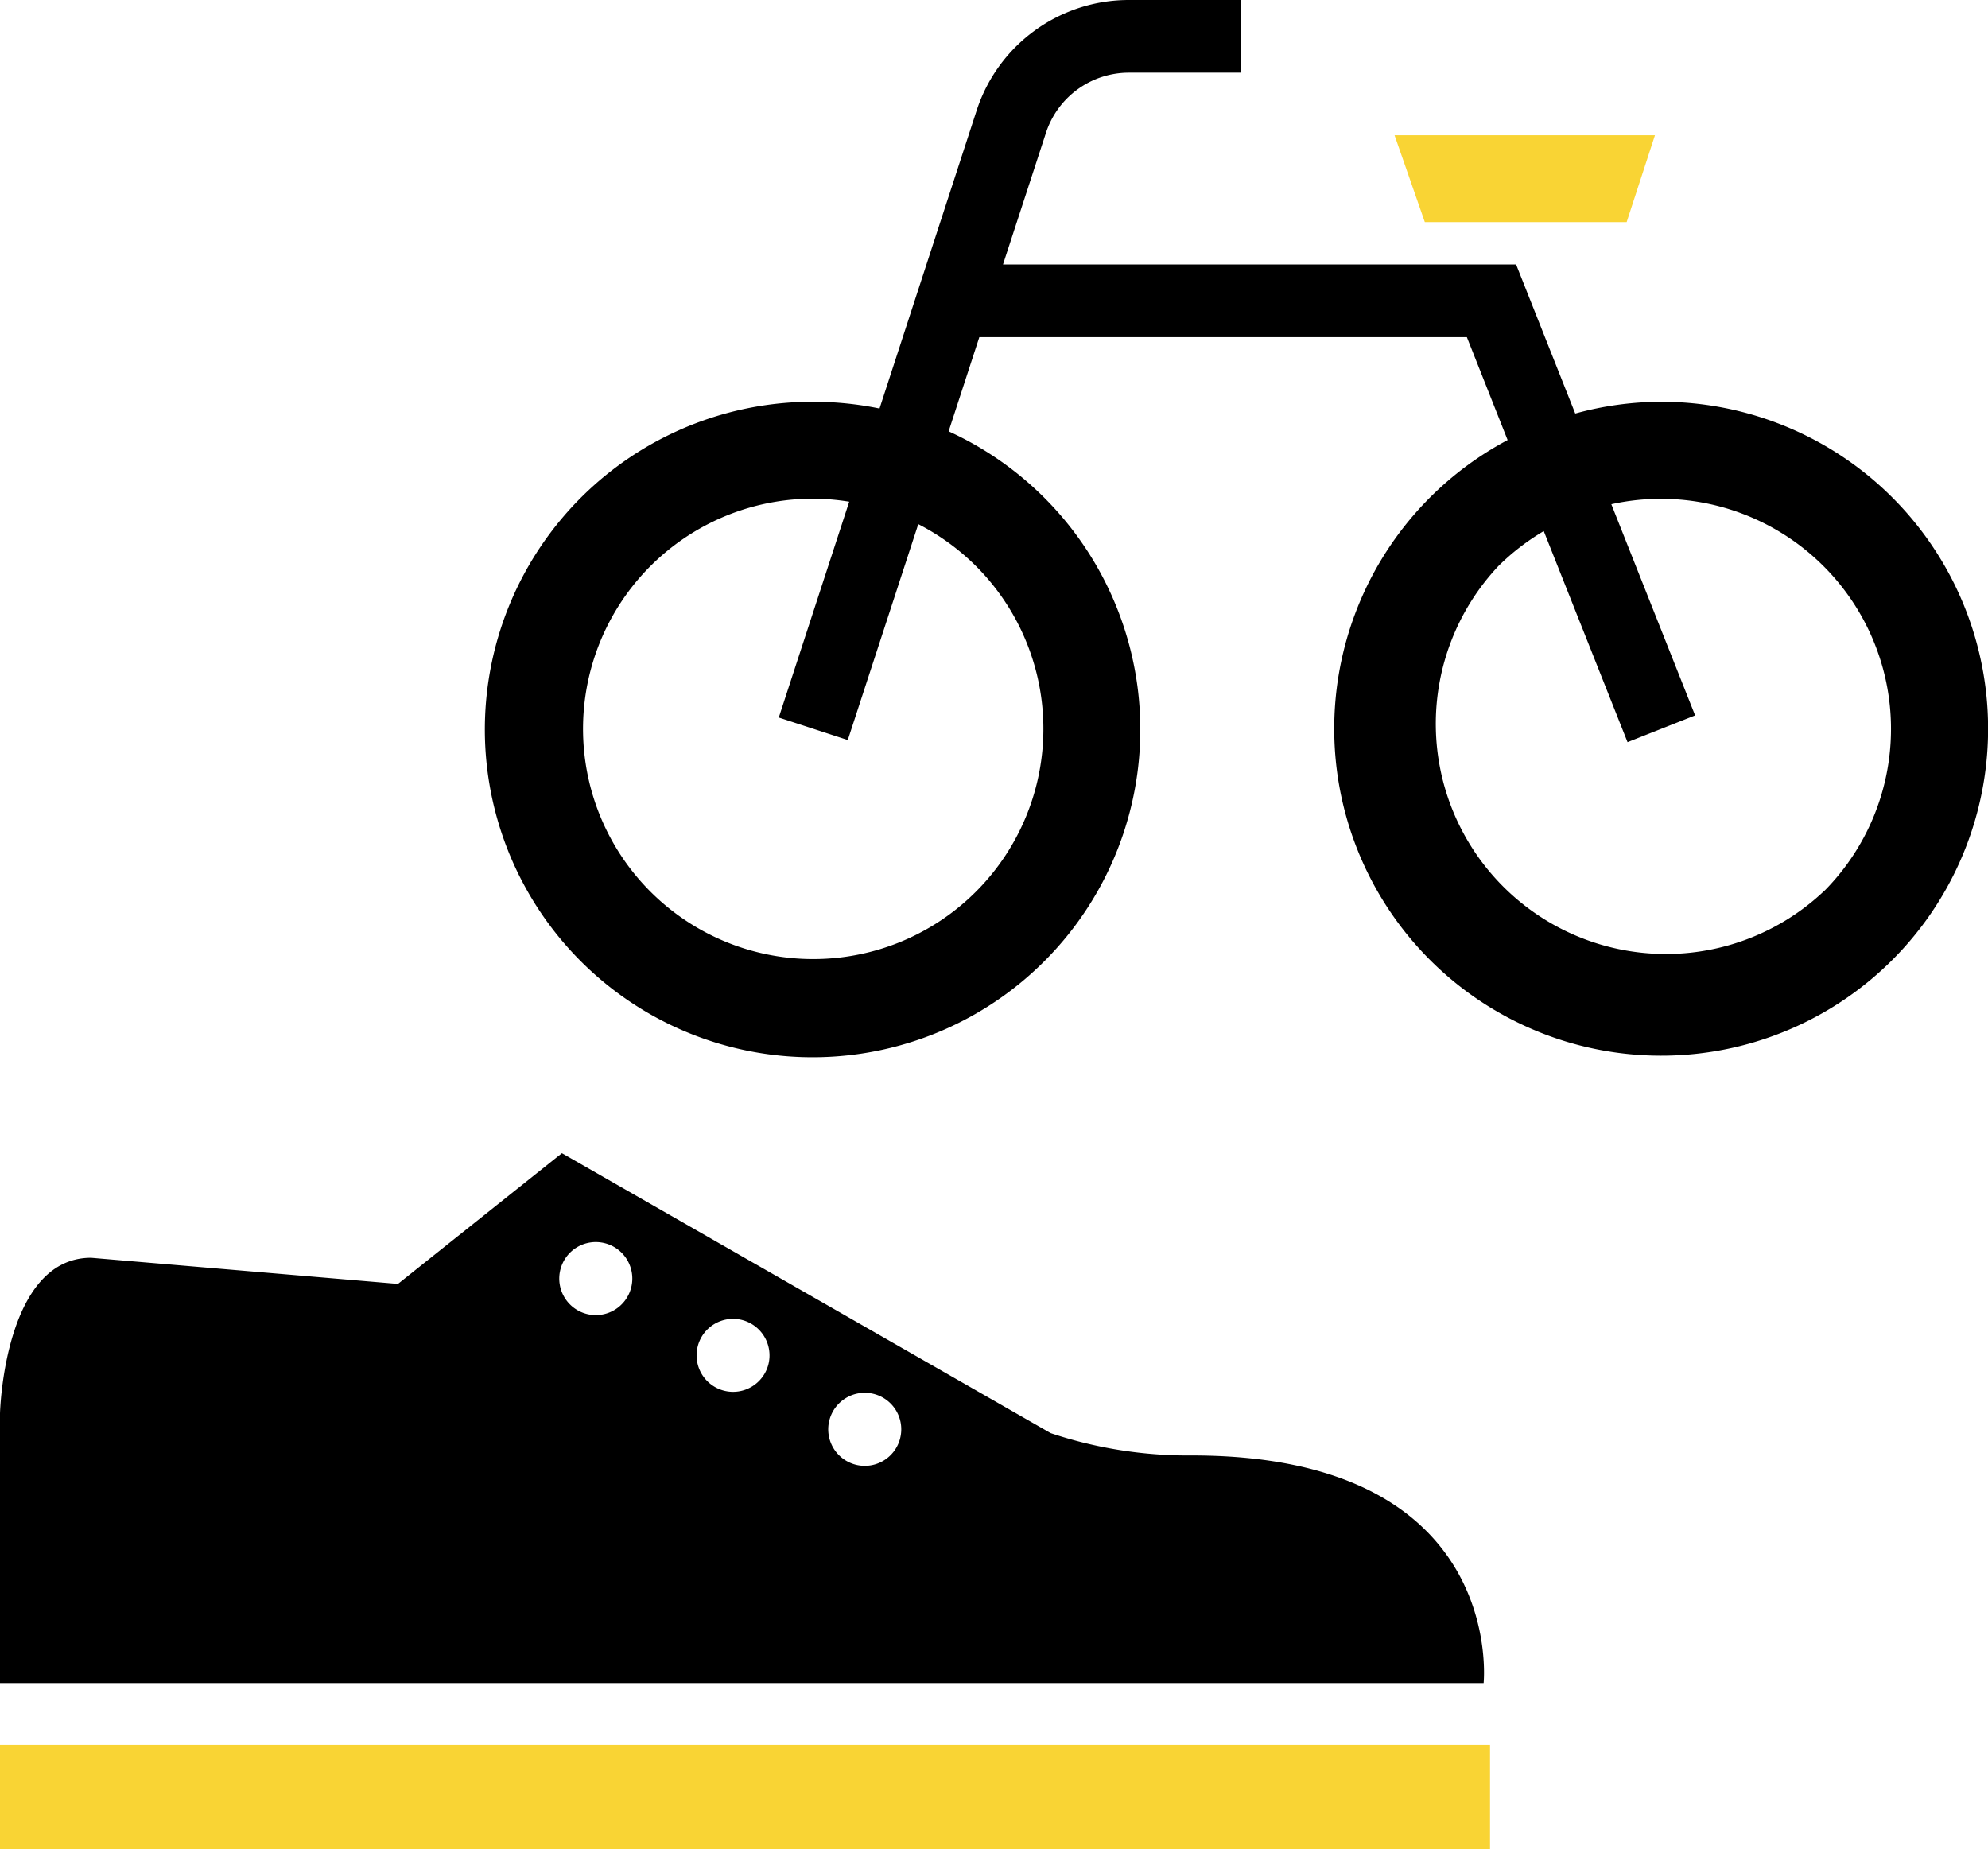
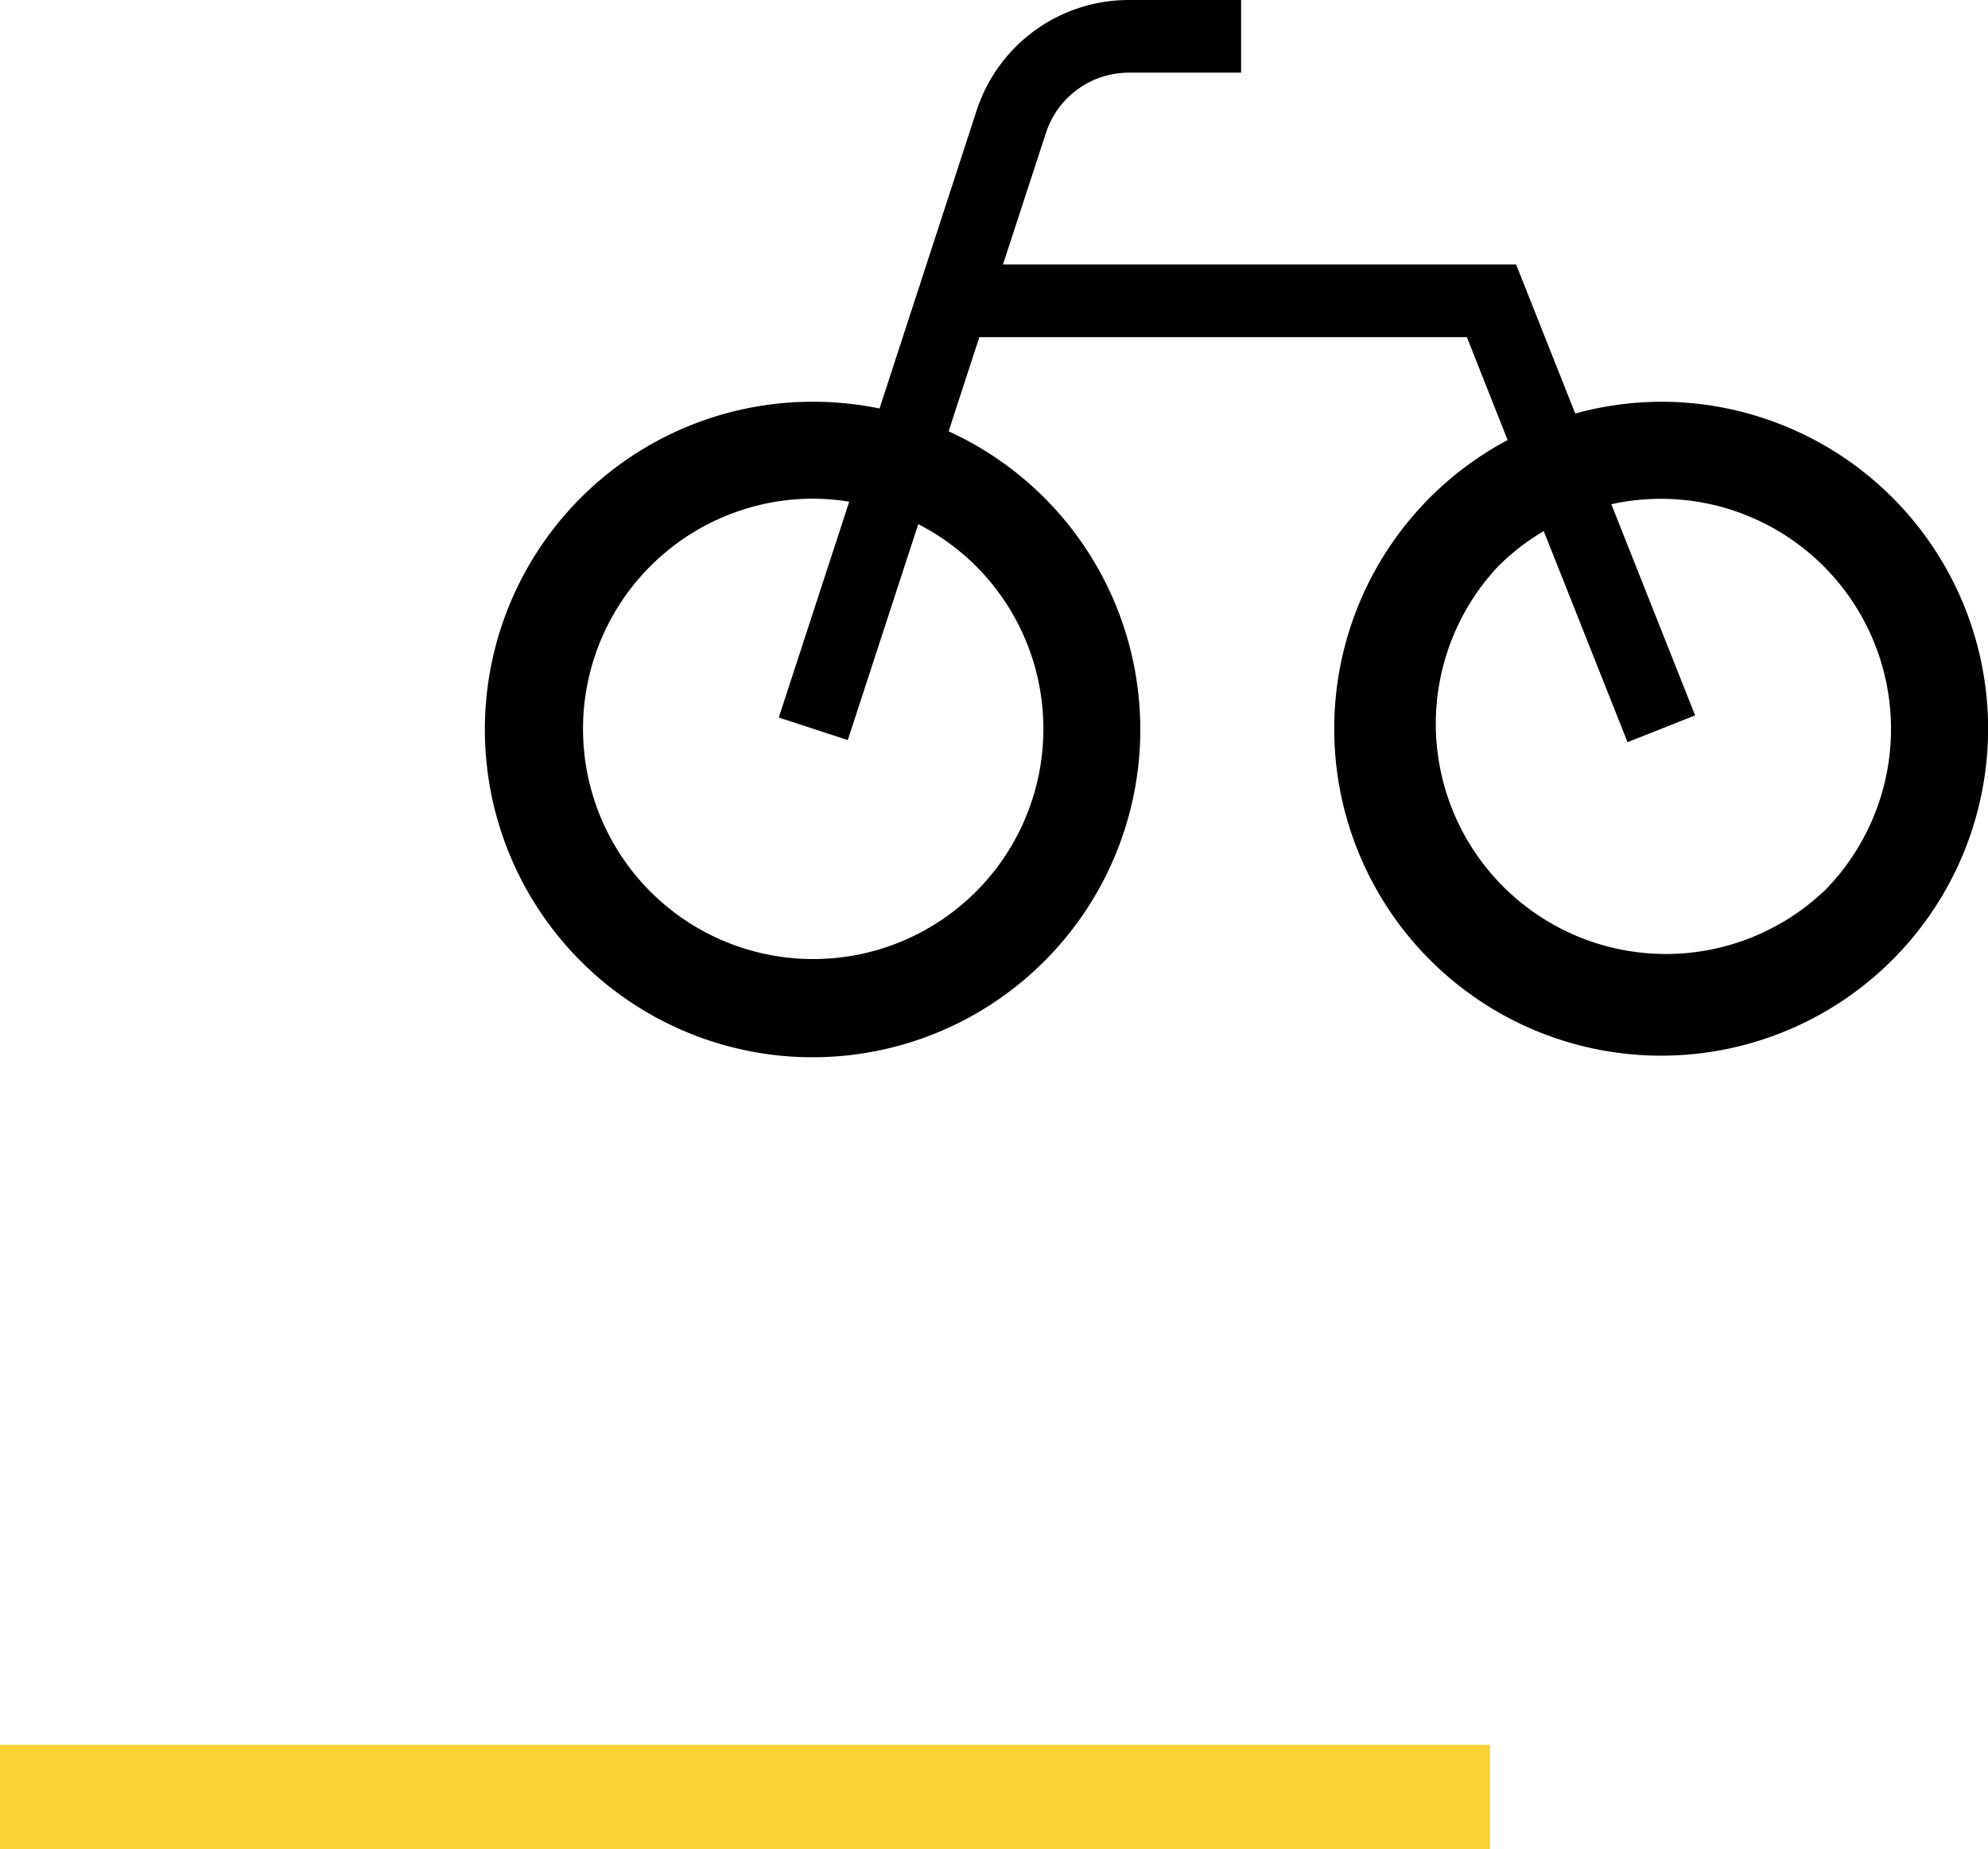
<svg xmlns="http://www.w3.org/2000/svg" viewBox="0 0 403.33 375.11">
  <defs>
    <style>.cls-1{fill:#f9d434;}</style>
  </defs>
  <g id="レイヤー_2" data-name="レイヤー 2">
    <g id="Shoe">
-       <path d="M241.81,295.26a87.92,87.92,0,0,1-28.65-4.53L114,233.94,80.74,260.46l-62.26-5.3C.77,255.16,0,286.72,0,286.72v54.71H301S305.78,295.26,241.81,295.26ZM128.06,261.19a7.41,7.41,0,1,1-5.39-9A7.41,7.41,0,0,1,128.06,261.19Zm27.84,15.58a7.4,7.4,0,1,1-5.39-9A7.42,7.42,0,0,1,155.9,276.77Zm26.73,15a7.41,7.41,0,1,1-5.39-9A7.4,7.4,0,0,1,182.63,291.75Z" />
      <rect class="cls-1" y="353.95" width="302.3" height="21.16" />
      <path d="M337,81.5a66.28,66.28,0,0,0-17.41,2.39l-12-30.24H203.49l8.72-26.71A17.7,17.7,0,0,1,229,14.74H251.8V0H229a32.46,32.46,0,0,0-30.84,22.36L178.44,82.87A67.09,67.09,0,0,0,165,81.5a66.49,66.49,0,1,0,27.46,6l6.23-19.11h98.91l8.27,20.88A66.33,66.33,0,1,0,337,81.5ZM198,114.83a46.7,46.7,0,1,1-33-13.67,47.27,47.27,0,0,1,7.29.62L158,145.56l14,4.57,14.3-43.8A47.07,47.07,0,0,1,198,114.83Zm172,66a46.69,46.69,0,0,1-66-66,47,47,0,0,1,9.2-7.09l17,42.82,13.71-5.43-17-42.84A46.68,46.68,0,0,1,370,180.86Z" />
-       <polygon class="cls-1" points="330.02 45.05 335.76 27.44 282.93 27.44 289.07 45.05 330.02 45.05" />
    </g>
  </g>
</svg>